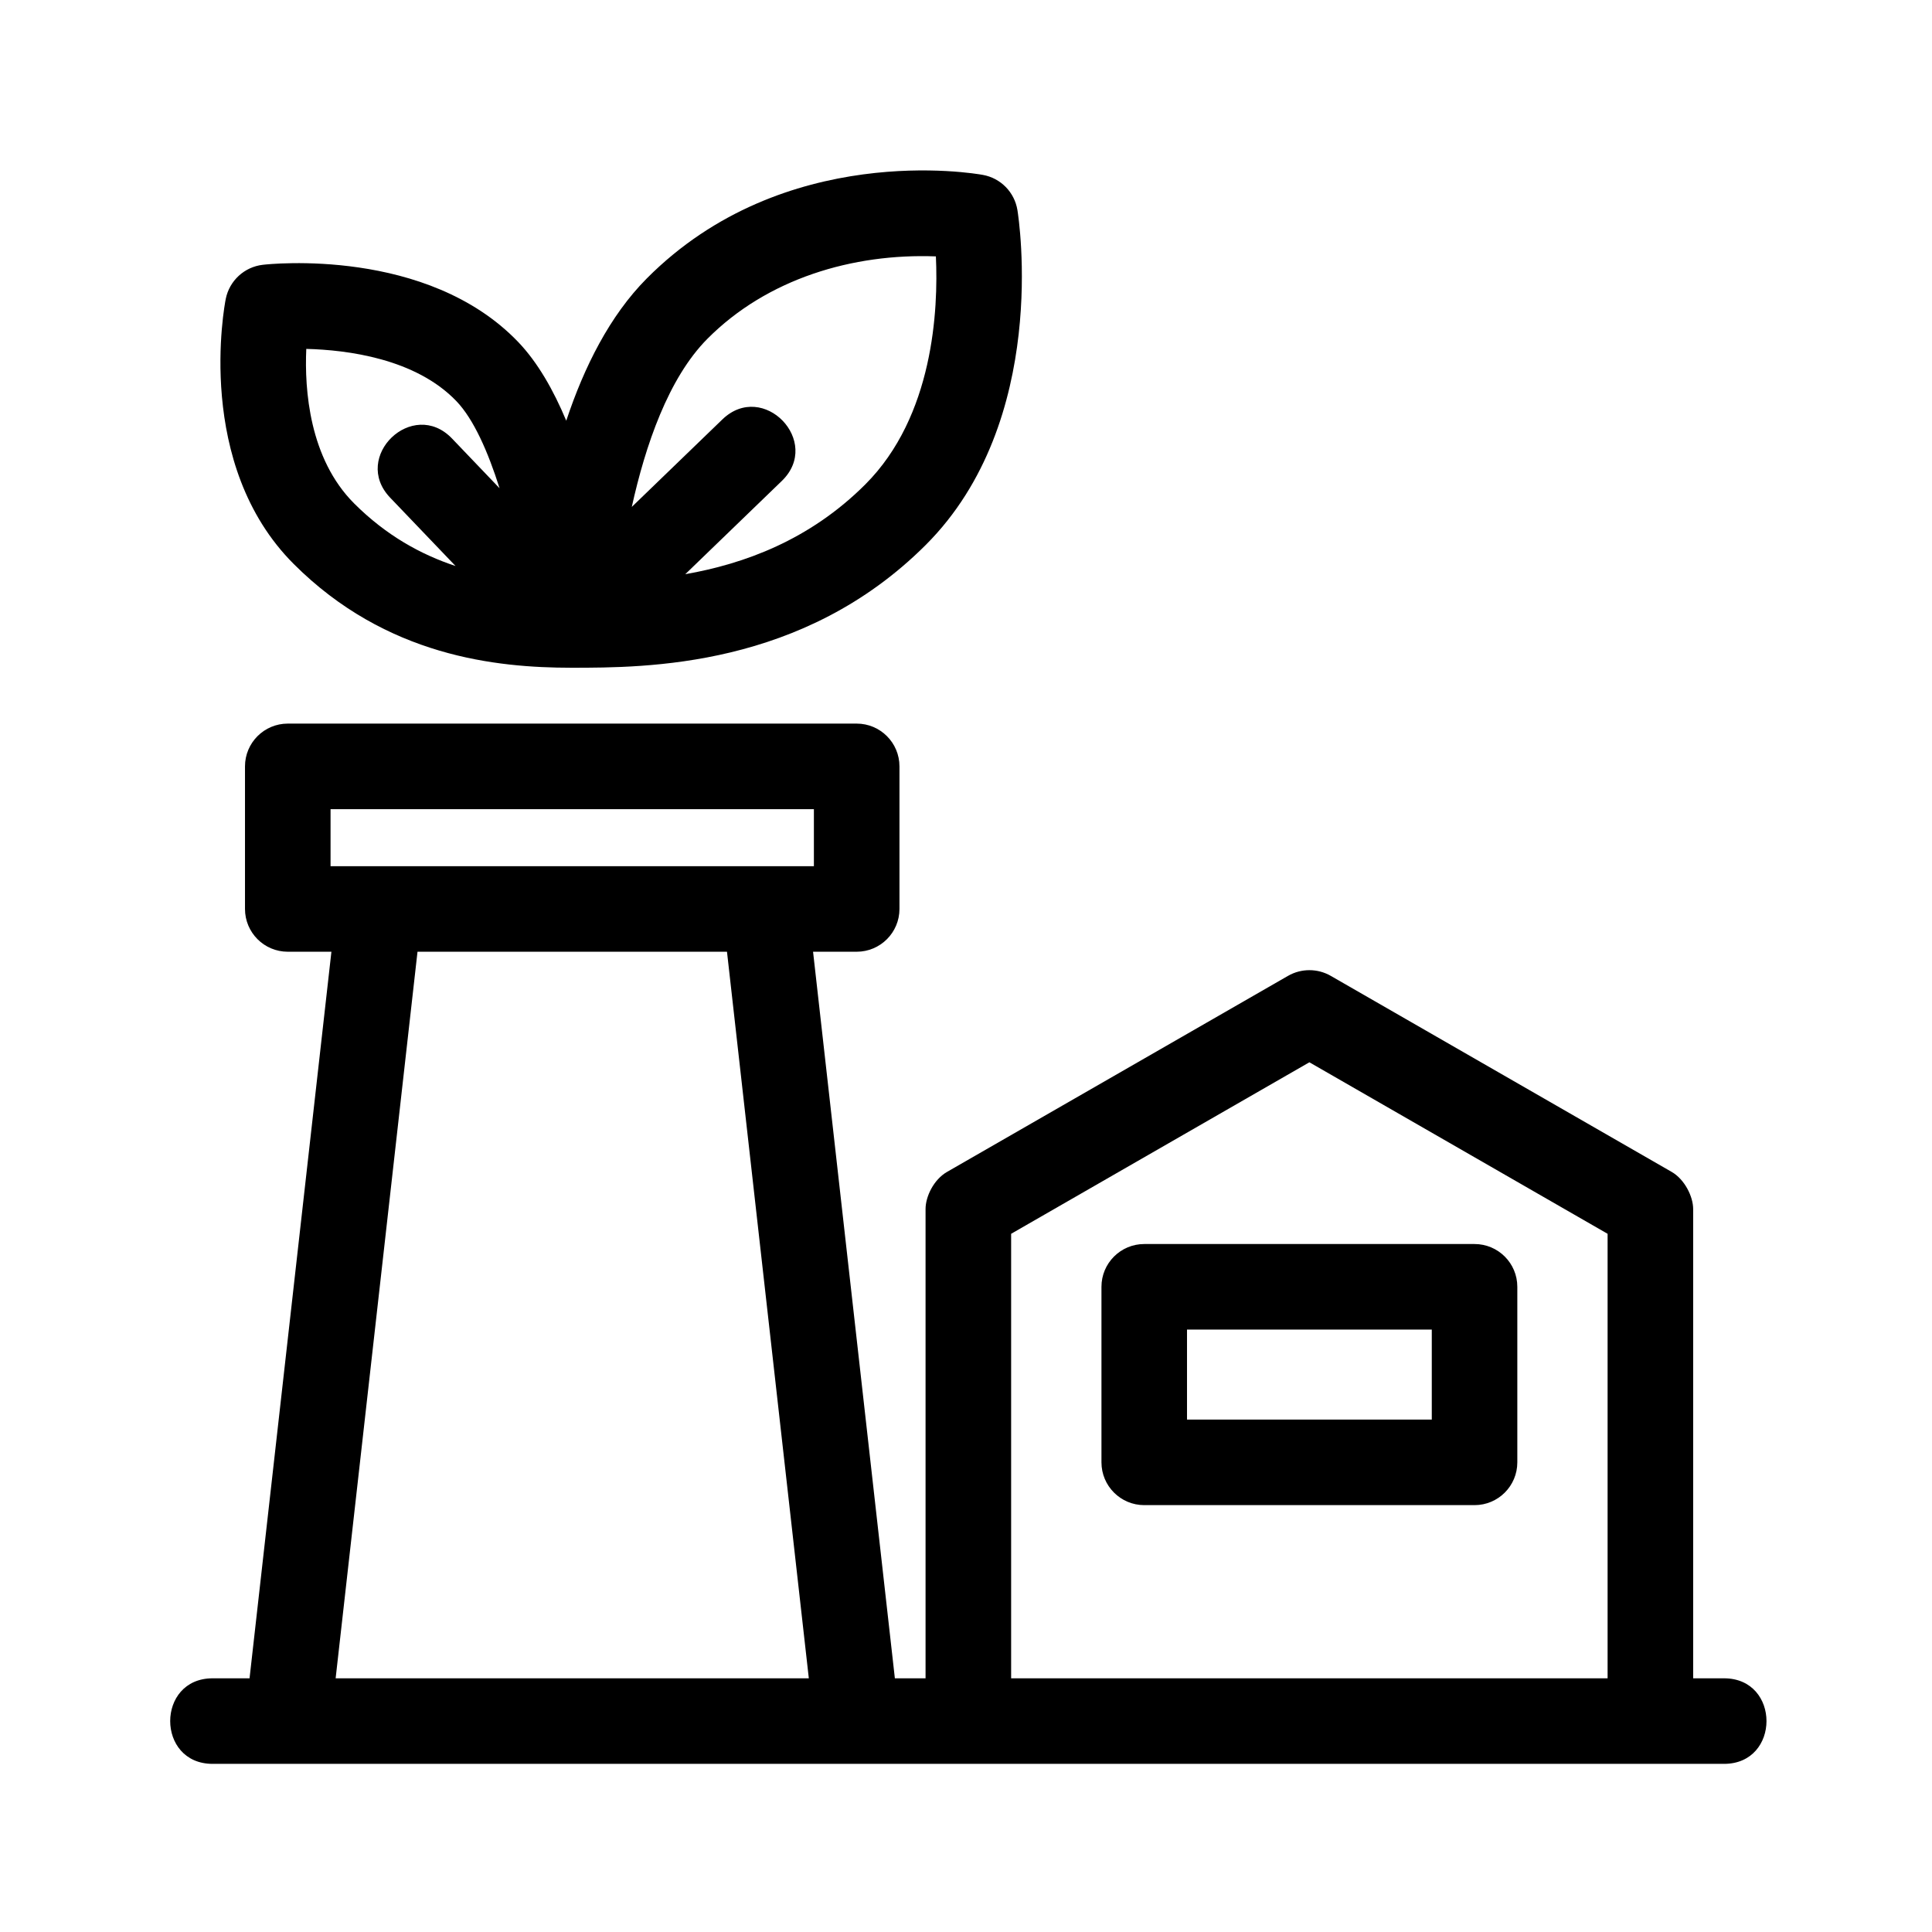
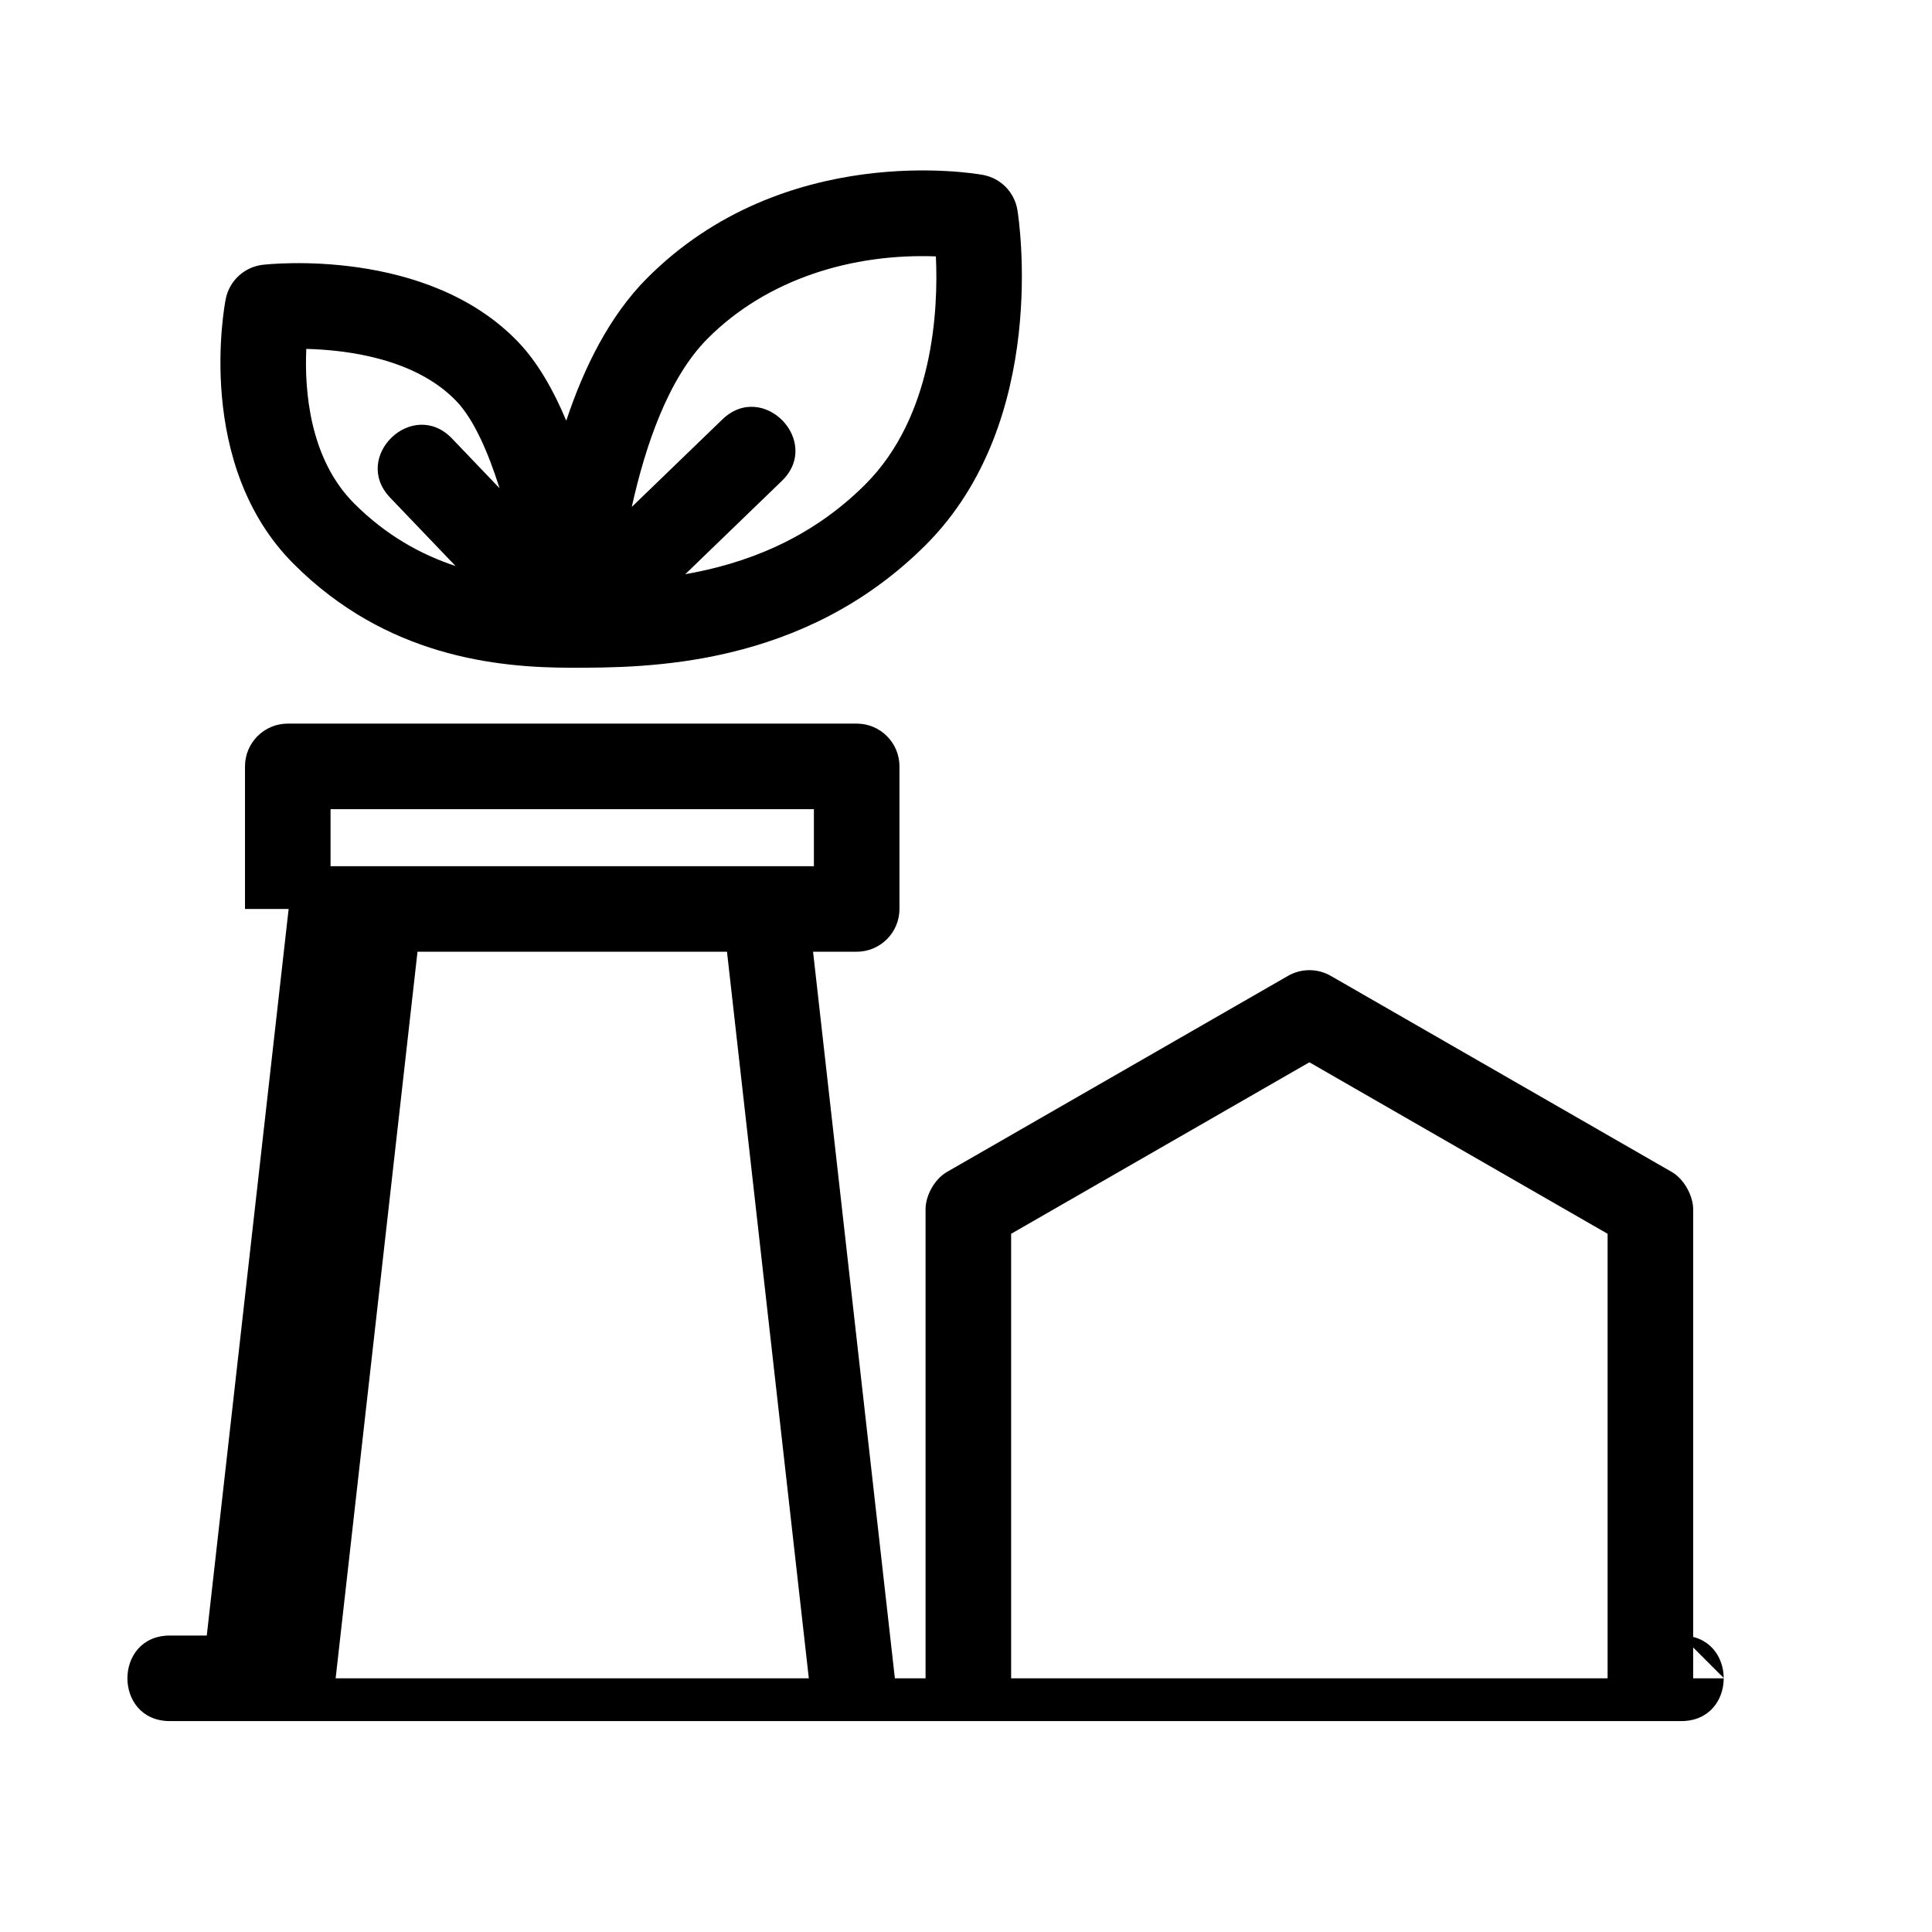
<svg xmlns="http://www.w3.org/2000/svg" fill="#000000" width="800px" height="800px" version="1.1" viewBox="144 144 512 512">
  <g>
    <path d="m413.63 199.69c-0.766-4.746-4.434-8.488-9.16-9.34-2.156-0.398-52.742-9.113-89.078 27.453-9.801 9.859-16.605 23.469-21.328 37.691-3.359-8.047-7.551-15.445-12.746-20.871-24.098-25.129-65.883-20.668-67.668-20.449-4.891 0.559-8.863 4.223-9.828 9.055-0.348 1.777-8.348 43.871 18.016 70.234 24.551 24.551 53.766 27.477 73.52 27.496 19.941 0 61.426 0 93.992-32.562 32.875-32.875 24.648-86.438 24.281-88.707zm-166.24 76.191 17.336 18.121c-9.145-3.023-18.367-8.082-26.863-16.574-11.922-11.922-13.176-30.191-12.695-40.965 10.816 0.266 28.945 2.543 39.781 13.844 4.57 4.762 8.387 13.418 11.438 23.078l-12.609-13.184c-10.41-10.824-26.727 4.867-16.387 15.68zm125.93-3.512c-14.797 14.793-32.145 21.07-47.715 23.801l25.582-24.711c10.785-10.434-4.949-26.723-15.75-16.309l-24.008 23.191c3.598-16.262 9.672-34.117 20.035-44.551 15.844-15.941 38.535-22.676 60.555-21.844 0.66 14.109-0.625 42.34-18.699 60.422z" />
-     <path d="m600.89 588.77h-8.184v-124.37c0-3.301-2.262-7.859-5.684-9.828l-90.367-51.965c-3.496-2.004-7.809-2.004-11.305 0l-90.383 51.965c-3.535 2.035-5.684 6.535-5.684 9.828v124.37h-8.133l-21.68-192.55h11.562c6.258 0 11.336-5.078 11.336-11.336v-37.785c0-6.258-5.078-11.336-11.336-11.336h-150.77c-6.258 0-11.336 5.078-11.336 11.336v37.785c0 6.258 5.078 11.336 11.336 11.336h11.566l-21.695 192.55h-9.777c-15.004 0-15.004 22.672 0 22.672h400.53c15.004 0 15.004-22.672 0.004-22.672zm-188.93-117.8 79.039-45.453 79.031 45.453v117.8h-158.07zm-180.36-112.53h128.09v15.113h-128.09zm23.043 37.785h82.016l21.688 192.55h-125.4z" />
-     <path d="m534.77 473.68h-87.535c-6.258 0-11.336 5.078-11.336 11.336v46.523c0 6.258 5.078 11.336 11.336 11.336h87.535c6.258 0 11.336-5.078 11.336-11.336v-46.523c0-6.258-5.078-11.336-11.336-11.336zm-11.332 46.523h-64.867v-23.852h64.867z" />
+     <path d="m600.89 588.77h-8.184v-124.37c0-3.301-2.262-7.859-5.684-9.828l-90.367-51.965c-3.496-2.004-7.809-2.004-11.305 0l-90.383 51.965c-3.535 2.035-5.684 6.535-5.684 9.828v124.37h-8.133l-21.68-192.55h11.562c6.258 0 11.336-5.078 11.336-11.336v-37.785c0-6.258-5.078-11.336-11.336-11.336h-150.77c-6.258 0-11.336 5.078-11.336 11.336v37.785h11.566l-21.695 192.55h-9.777c-15.004 0-15.004 22.672 0 22.672h400.53c15.004 0 15.004-22.672 0.004-22.672zm-188.93-117.8 79.039-45.453 79.031 45.453v117.8h-158.07zm-180.36-112.53h128.09v15.113h-128.09zm23.043 37.785h82.016l21.688 192.55h-125.4z" />
  </g>
</svg>